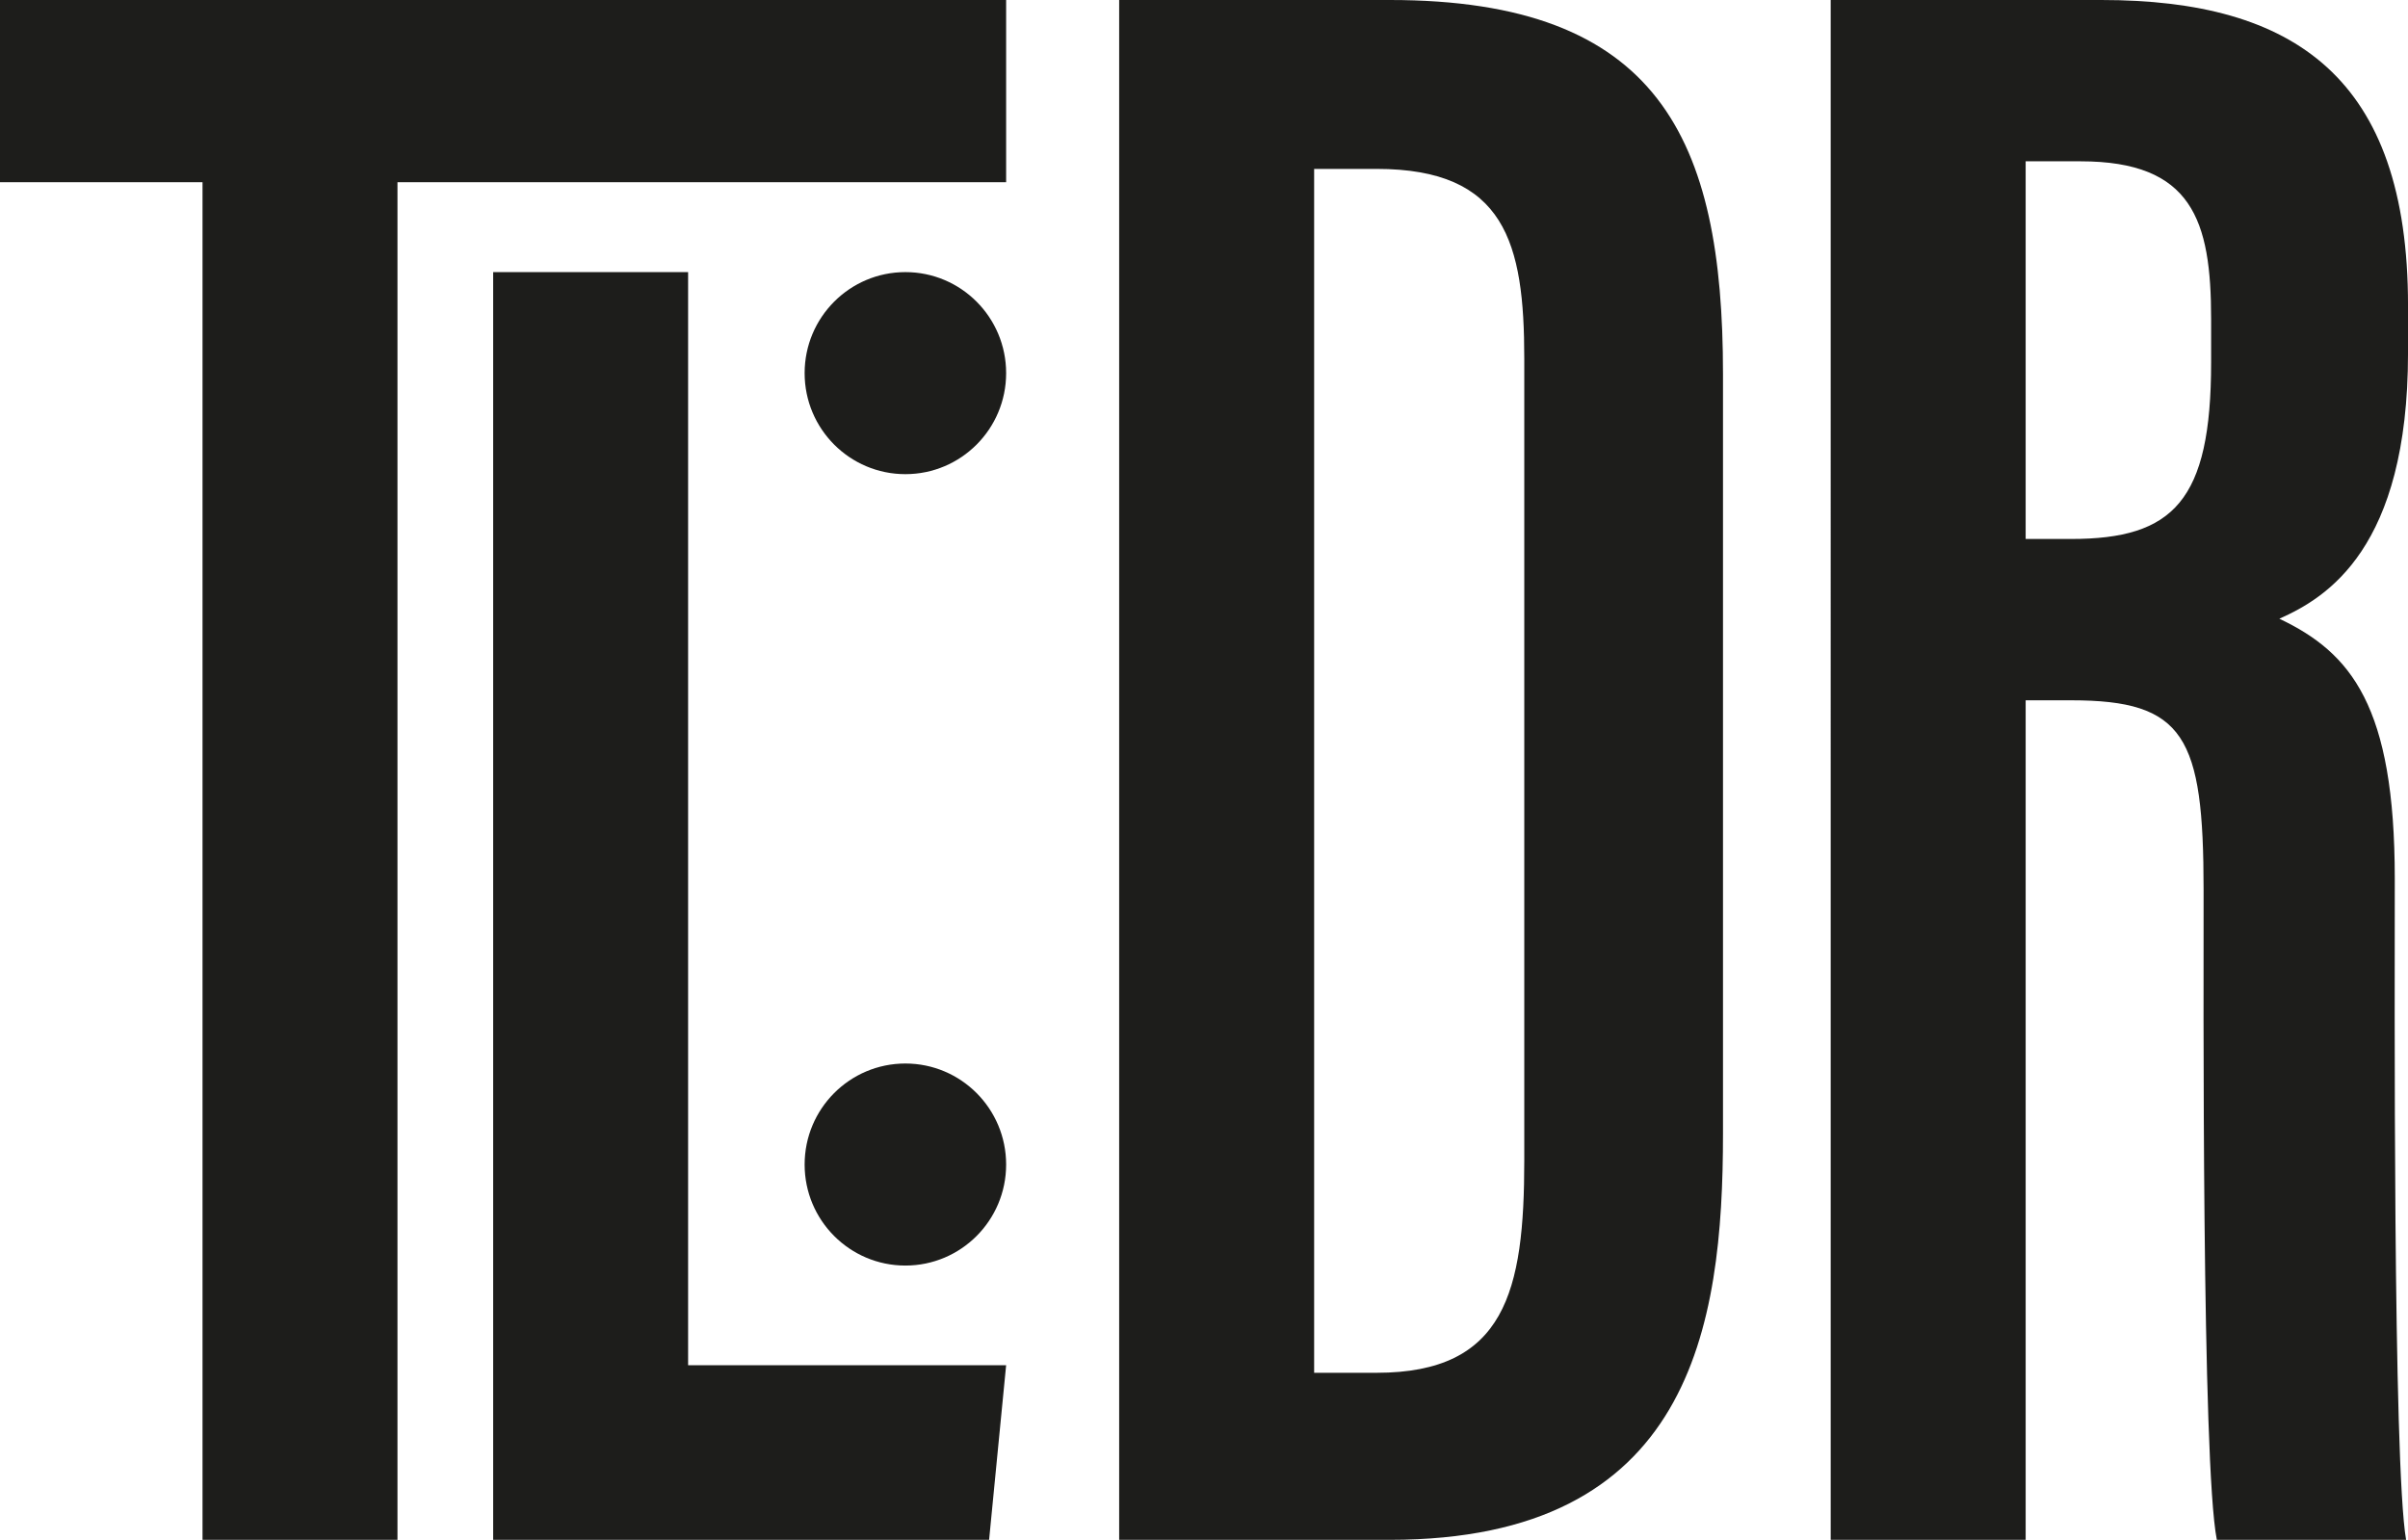
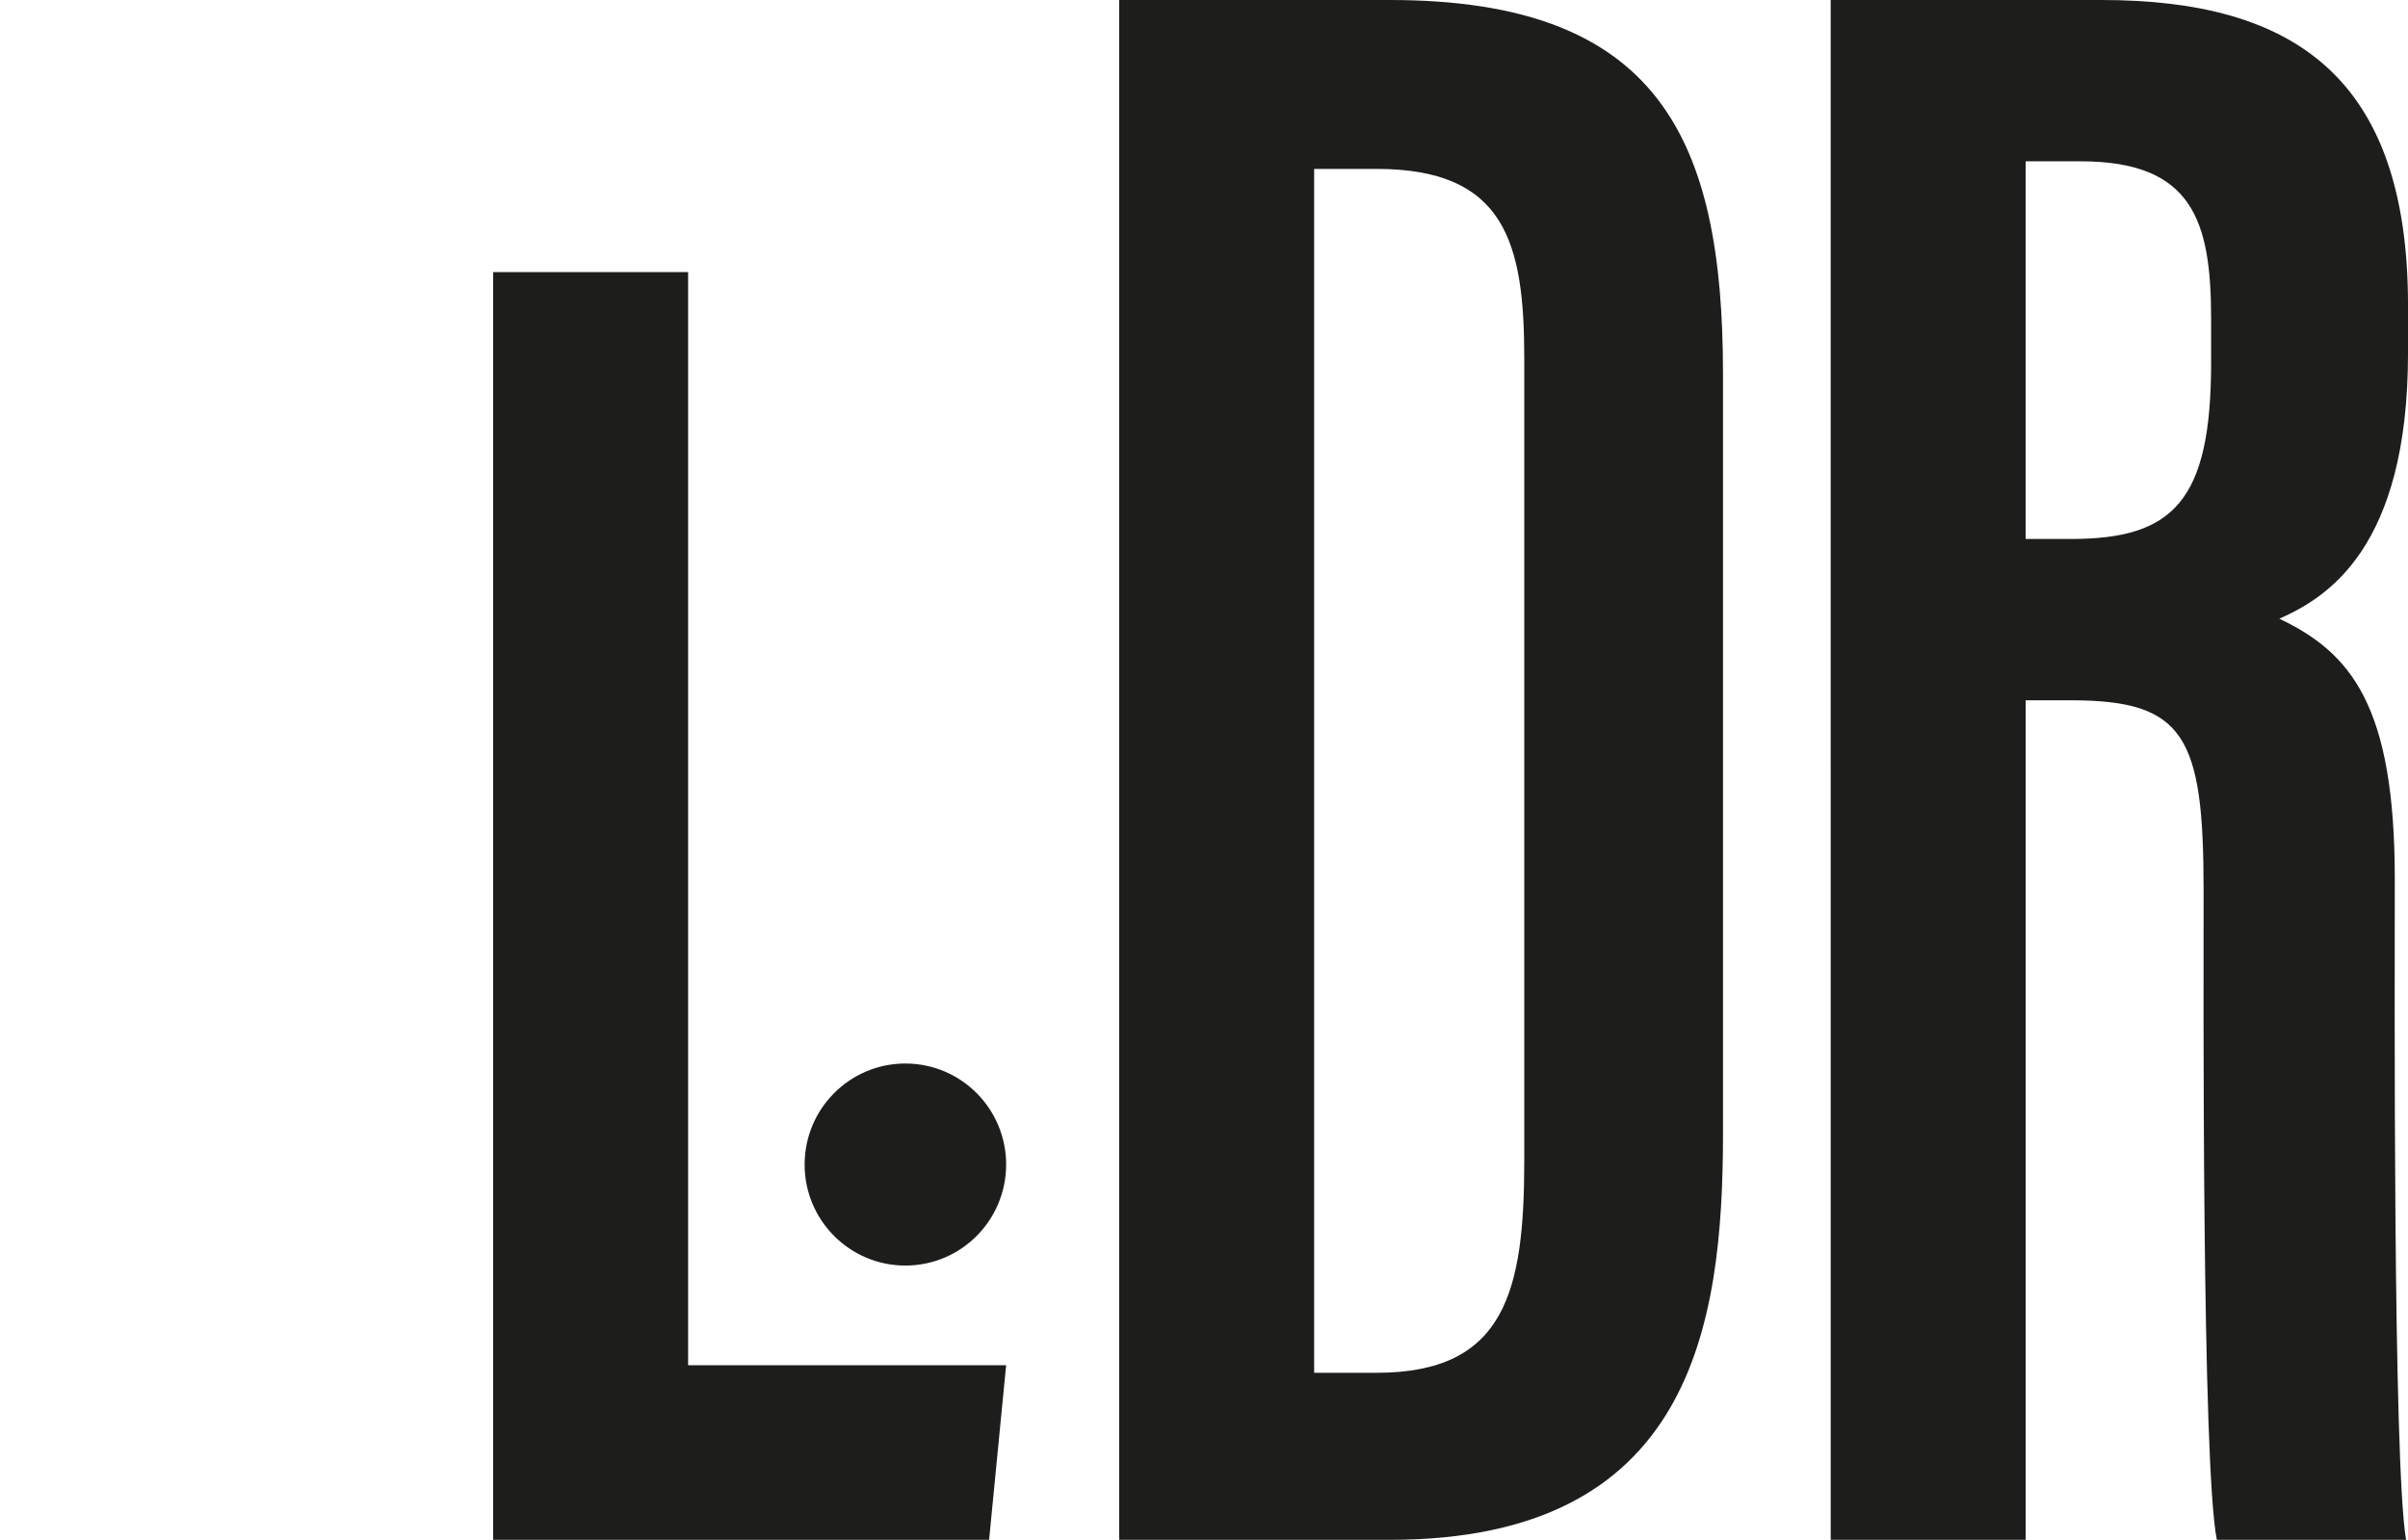
<svg xmlns="http://www.w3.org/2000/svg" version="1.1" width="1201.71" height="768.53">
  <svg id="SvgjsSvg1121" viewBox="0 0 1201.71 768.53">
    <defs>
      <style>
      .cls-1 {
        fill: #1d1d1b;
      }
    </style>
    </defs>
-     <path class="cls-1" d="M101.06,90.93H0V0h502.11v90.93H198.36v677.6h-97.29V90.93Z" />
    <path class="cls-1" d="M246.11,135.81h97.29v545.56h158.71l-8.5,87.15h-247.5V135.81Z" />
    <path class="cls-1" d="M558.52,0h135.1c134.13,0,166.24,69.14,166.24,186.6v379.25c0,96.63-16.07,202.68-166.24,202.68h-135.1V0ZM655.82,685.16h31.19c64.22,0,73.68-40.72,73.68-106.04V179.04c0-57.8-9.46-94.74-73.68-94.74h-31.19v600.86Z" />
    <path class="cls-1" d="M913.6,0h135.1c96.33,0,153.02,38.83,153.02,152.51v23.68c0,97.56-40.61,122.16-64.22,132.61,35.88,17.04,57.61,43.57,57.61,129.72,0,53.06-.96,292.14,5.65,330.01h-94.45c-7.54-37.87-6.61-277.87-6.61-324.3,0-76.74-9.46-94.71-66.11-94.71h-22.69v419.01h-97.29V0ZM1010.9,269h22.69c50.99,0,69.87-18.93,69.87-88.07v-21.79c0-49.24-9.42-78.63-65.14-78.63h-27.42v188.49Z" />
-     <ellipse class="cls-1" cx="451.83" cy="186.23" rx="50.28" ry="50.42" />
    <ellipse class="cls-1" cx="451.83" cy="581.22" rx="50.28" ry="50.42" />
  </svg>
  <style>@media (prefers-color-scheme: light) { :root { filter: contrast(1) brightness(0.1); } }
@media (prefers-color-scheme: dark) { :root { filter: none; } }
</style>
</svg>